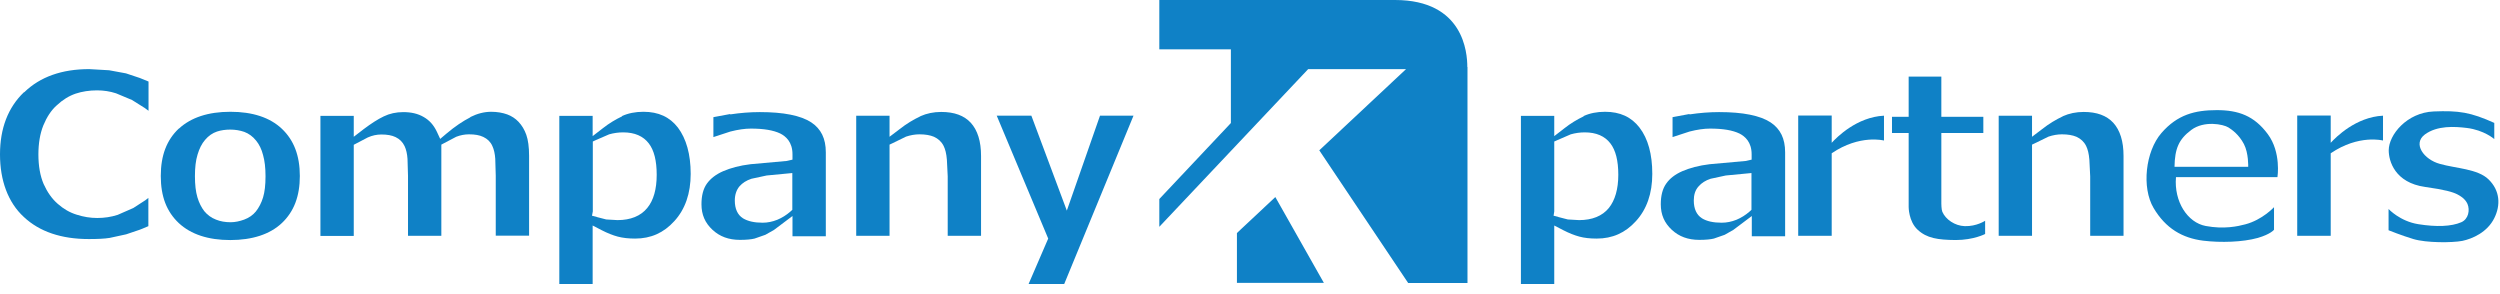
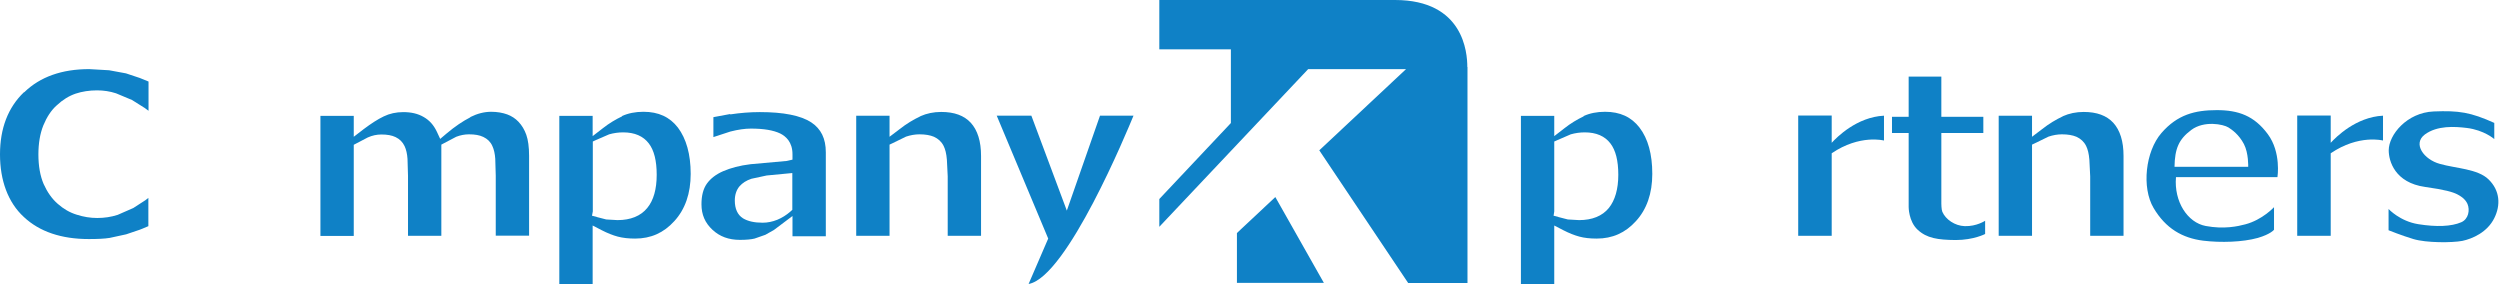
<svg xmlns="http://www.w3.org/2000/svg" viewBox="0 0 153 18" fill="none">
  <g clip-path="url(#clip0_551_4667)">
    <path d="M89.81 4.1V17.32H86.18L80.74 9.2L86.05 4.23H80.06L70.95 13.88V12.18L75.33 7.53V3.02H70.95V0H85.37C89.58 0 89.8 3.23 89.8 4.1" fill="#0F81C6" />
    <path d="M75.7 14.26V17.31H81.02L78.05 12.06L75.7 14.26Z" fill="#0F81C6" />
    <path d="M1.46 5.65C0.49 6.58 0 7.86 0 9.45C0 11.04 0.49 12.39 1.46 13.28C2.42 14.181 3.76 14.63 5.43 14.63C5.97 14.63 6.4 14.611 6.71 14.56L7.72 14.341L8.55 14.06C8.55 14.06 8.86 13.941 9.08 13.841V12.111C9 12.171 8.9 12.251 8.9 12.251L8.16 12.73L7.2 13.15C6.8 13.28 6.38 13.341 5.95 13.341C5.52 13.341 5.11 13.271 4.7 13.14C4.27 13.011 3.88 12.78 3.54 12.48C3.18 12.171 2.89 11.751 2.67 11.261C2.46 10.771 2.35 10.161 2.35 9.45C2.35 8.78 2.45 8.18 2.65 7.68C2.86 7.17 3.13 6.75 3.47 6.45C3.83 6.11 4.22 5.87 4.63 5.73C5.02 5.6 5.47 5.53 5.94 5.53C6.34 5.53 6.73 5.59 7.1 5.71L8.08 6.12L8.86 6.61C8.86 6.61 8.97 6.69 9.09 6.78V4.99C8.87 4.9 8.55 4.77 8.55 4.77L7.71 4.49L6.68 4.3L5.46 4.23C3.79 4.23 2.46 4.7 1.49 5.64" fill="#0F81C6" />
-     <path d="M12.5 12.921C12.33 12.701 12.18 12.411 12.08 12.071C11.98 11.731 11.93 11.311 11.93 10.781C11.93 10.251 11.98 9.821 12.09 9.461C12.2 9.091 12.35 8.791 12.55 8.561C12.76 8.311 13.01 8.141 13.28 8.051C13.52 7.971 13.8 7.931 14.09 7.931C14.4 7.931 14.69 7.981 14.95 8.071C15.22 8.171 15.47 8.351 15.67 8.601C15.86 8.831 16.01 9.131 16.1 9.491C16.2 9.841 16.25 10.271 16.25 10.781C16.25 11.331 16.2 11.751 16.1 12.081C16 12.411 15.85 12.701 15.66 12.941C15.48 13.161 15.24 13.331 14.94 13.441C14.66 13.541 14.39 13.601 14.11 13.601C13.79 13.601 13.49 13.551 13.22 13.441C12.93 13.331 12.69 13.151 12.5 12.921ZM10.94 7.871C10.2 8.571 9.84 9.511 9.84 10.771C9.84 12.031 10.2 12.951 10.94 13.651C11.68 14.341 12.74 14.691 14.09 14.691C15.44 14.691 16.52 14.341 17.25 13.651C17.99 12.951 18.35 12.011 18.35 10.771C18.35 9.531 17.99 8.581 17.25 7.881C16.52 7.191 15.46 6.841 14.1 6.841C12.74 6.841 11.69 7.191 10.95 7.871" fill="#0F81C6" />
    <path d="M28.78 7.181C28.33 7.411 27.84 7.741 27.33 8.171L26.94 8.501L26.73 8.051C26.54 7.651 26.28 7.361 25.93 7.161C25.57 6.951 25.16 6.861 24.68 6.861C24.24 6.861 23.84 6.951 23.49 7.121C23.11 7.301 22.7 7.571 22.26 7.901L21.65 8.371V7.091H19.61V14.441H21.65V8.861L22.51 8.411C22.78 8.291 23.06 8.231 23.34 8.231C23.7 8.231 23.98 8.281 24.21 8.391C24.46 8.511 24.64 8.691 24.76 8.941C24.86 9.151 24.92 9.421 24.94 9.731L24.97 10.761V14.431H27.01V8.851L27.18 8.761L27.92 8.371C28.18 8.271 28.44 8.221 28.7 8.221C29.07 8.221 29.35 8.271 29.58 8.381C29.83 8.501 30.02 8.681 30.13 8.931C30.23 9.141 30.29 9.411 30.31 9.721L30.34 10.751V14.421H32.38V9.531C32.38 9.001 32.32 8.561 32.21 8.251C32.1 7.941 31.94 7.671 31.73 7.451C31.54 7.251 31.31 7.101 31.04 7.001C30.76 6.901 30.43 6.841 30.06 6.841C29.64 6.841 29.21 6.951 28.79 7.161" fill="#0F81C6" />
    <path d="M36.51 13.271L36.23 13.201L36.28 12.941V8.661L36.45 8.581L37.28 8.221C37.56 8.141 37.85 8.101 38.14 8.101C38.84 8.101 39.37 8.331 39.71 8.781C40.03 9.201 40.19 9.831 40.19 10.701C40.19 11.571 40 12.261 39.61 12.731C39.21 13.221 38.59 13.471 37.79 13.471L37.1 13.431L36.52 13.281L36.51 13.271ZM38.07 7.121C37.67 7.311 37.27 7.551 36.89 7.851L36.27 8.331V7.091H34.23V17.391H36.27V13.801L36.83 14.091C37.18 14.271 37.51 14.401 37.81 14.481C38.11 14.561 38.46 14.601 38.87 14.601C39.83 14.601 40.62 14.251 41.27 13.531C41.93 12.811 42.27 11.841 42.27 10.641C42.27 9.441 42 8.491 41.49 7.811C40.99 7.161 40.3 6.841 39.38 6.841C38.88 6.841 38.44 6.931 38.07 7.101" fill="#0F81C6" />
    <path d="M95.36 13.271L95.08 13.201L95.12 12.941V8.661L95.3 8.581L96.13 8.221C96.41 8.141 96.7 8.101 96.99 8.101C97.69 8.101 98.22 8.331 98.56 8.781C98.88 9.201 99.04 9.831 99.04 10.701C99.04 11.571 98.84 12.261 98.46 12.731C98.06 13.221 97.44 13.471 96.64 13.471L95.95 13.431L95.37 13.281L95.36 13.271ZM96.92 7.121C96.52 7.311 96.12 7.551 95.74 7.851L95.12 8.331V7.091H93.08V17.391H95.12V13.801L95.68 14.091C96.03 14.271 96.36 14.401 96.66 14.481C96.95 14.561 97.31 14.601 97.72 14.601C98.68 14.601 99.47 14.251 100.12 13.531C100.78 12.811 101.12 11.841 101.12 10.641C101.12 9.441 100.86 8.491 100.34 7.811C99.84 7.161 99.15 6.841 98.23 6.841C97.73 6.841 97.29 6.931 96.92 7.101" fill="#0F81C6" />
    <path d="M46.92 10.74L48.49 10.59V10.99V12.84L48.37 12.95C48.13 13.16 47.86 13.33 47.57 13.45C47.27 13.57 46.97 13.63 46.68 13.63C46.16 13.63 45.77 13.54 45.47 13.36C45.14 13.15 44.97 12.78 44.97 12.27C44.97 11.92 45.07 11.63 45.25 11.41C45.43 11.2 45.68 11.04 45.99 10.94L46.92 10.74ZM44.68 6.98C44.68 6.98 44 7.11 43.66 7.17V8.39C44.02 8.27 44.7 8.05 44.7 8.05C45.17 7.93 45.59 7.87 45.95 7.87C46.75 7.87 47.33 7.97 47.75 8.17C48.09 8.34 48.5 8.69 48.5 9.44V9.77L48.15 9.85L45.93 10.05C45.27 10.13 44.71 10.28 44.25 10.48C43.82 10.67 43.49 10.92 43.26 11.24C43.04 11.55 42.93 11.97 42.93 12.5C42.93 13.14 43.15 13.64 43.6 14.06C44.05 14.48 44.6 14.68 45.29 14.68C45.68 14.68 45.98 14.65 46.18 14.6L46.84 14.37L47.37 14.07L48.5 13.22V14.46H50.54V9.32C50.54 8.48 50.25 7.89 49.65 7.49C49.01 7.07 47.95 6.86 46.5 6.86C45.9 6.86 45.29 6.91 44.7 7" fill="#0F81C6" />
-     <path d="M105.62 10.74L107.19 10.59V10.99V12.84L107.07 12.95C106.83 13.16 106.56 13.33 106.27 13.45C105.97 13.57 105.67 13.63 105.37 13.63C104.85 13.63 104.45 13.54 104.16 13.36C103.83 13.15 103.66 12.78 103.66 12.27C103.66 11.92 103.75 11.63 103.95 11.41C104.13 11.2 104.38 11.04 104.69 10.94L105.62 10.74ZM103.38 6.98C103.38 6.98 102.7 7.11 102.36 7.17V8.39C102.72 8.27 103.4 8.05 103.4 8.05C103.87 7.93 104.29 7.87 104.65 7.87C105.45 7.87 106.03 7.97 106.45 8.17C106.79 8.34 107.2 8.69 107.2 9.44V9.77L106.85 9.85L104.63 10.05C103.97 10.13 103.41 10.28 102.95 10.48C102.52 10.67 102.19 10.92 101.97 11.24C101.75 11.55 101.64 11.97 101.64 12.5C101.64 13.14 101.86 13.64 102.31 14.06C102.76 14.48 103.31 14.68 104 14.68C104.39 14.68 104.69 14.65 104.89 14.6L105.55 14.37L106.08 14.07L107.21 13.22V14.46H109.25V9.32C109.25 8.48 108.96 7.89 108.36 7.49C107.72 7.07 106.66 6.86 105.21 6.86C104.61 6.86 104 6.91 103.41 7" fill="#0F81C6" />
    <path d="M56.32 7.121C55.92 7.311 55.49 7.561 55.06 7.901L54.44 8.371V7.081H52.4V14.431H54.44V8.851L54.61 8.771L55.45 8.361C55.72 8.271 56 8.221 56.27 8.221C56.63 8.221 56.92 8.271 57.16 8.371C57.42 8.491 57.62 8.671 57.75 8.931C57.85 9.131 57.92 9.401 57.95 9.781L58 10.791V14.431H60.04V9.541C60.04 8.651 59.83 7.971 59.41 7.511C59 7.071 58.41 6.851 57.6 6.851C57.14 6.851 56.71 6.941 56.33 7.111" fill="#0F81C6" />
    <path d="M126.24 7.121C125.84 7.311 125.41 7.561 124.98 7.901L124.36 8.371V7.081H122.32V14.431H124.36V8.851L124.53 8.771L125.37 8.361C125.64 8.271 125.92 8.221 126.19 8.221C126.55 8.221 126.84 8.271 127.08 8.371C127.34 8.491 127.54 8.671 127.67 8.931C127.77 9.131 127.84 9.401 127.87 9.781L127.92 10.791V14.431H129.96V9.541C129.96 8.651 129.75 7.971 129.33 7.511C128.92 7.071 128.33 6.851 127.52 6.851C127.06 6.851 126.63 6.941 126.25 7.111" fill="#0F81C6" />
-     <path d="M67.32 7.08C67.16 7.52 65.29 12.89 65.29 12.89C65.29 12.89 63.29 7.52 63.12 7.08H61C61.36 7.94 64.15 14.6 64.15 14.6C64.15 14.6 63.25 16.68 62.95 17.38H65.13C65.3 16.96 69.01 7.95 69.37 7.08H67.32Z" fill="#0F81C6" />
+     <path d="M67.32 7.08C67.16 7.52 65.29 12.89 65.29 12.89C65.29 12.89 63.29 7.52 63.12 7.08H61C61.36 7.94 64.15 14.6 64.15 14.6C64.15 14.6 63.25 16.68 62.95 17.38C65.3 16.96 69.01 7.95 69.37 7.08H67.32Z" fill="#0F81C6" />
    <path d="M112.1 8.73V7.07H110.05V14.43H112.1V9.38C113.82 8.21 115.3 8.6 115.3 8.6V7.08C113.64 7.16 112.41 8.4 112.1 8.74" fill="#0F81C6" />
    <path d="M142.64 8.73V7.07H140.59V14.43H142.64V9.38C144.36 8.21 145.84 8.6 145.84 8.6V7.08C144.18 7.16 142.95 8.4 142.64 8.74" fill="#0F81C6" />
    <path d="M152.65 7.521V8.511C152.65 8.511 152.03 7.961 150.97 7.831C150.23 7.741 149.16 7.671 148.4 8.231C147.64 8.801 148.34 9.761 149.32 10.03C150.3 10.31 151.64 10.331 152.3 10.98C153 11.661 153.05 12.55 152.65 13.351C152.22 14.22 151.31 14.611 150.7 14.741C150.08 14.861 148.49 14.87 147.7 14.63C147 14.421 146.18 14.091 146.18 14.091V12.79C146.18 12.79 146.87 13.54 148 13.72C149.12 13.9 150.03 13.861 150.63 13.601C151.07 13.411 151.17 12.861 151.01 12.48C150.86 12.14 150.53 11.97 150.38 11.89C150.1 11.751 149.64 11.611 148.42 11.441C146.56 11.181 146.19 9.851 146.19 9.201C146.19 8.251 147.3 6.891 148.94 6.821C150.47 6.761 151.19 6.861 152.67 7.531" fill="#0F81C6" />
    <path d="M133.08 10.21C133.1 9.11 133.33 8.53 134.11 7.95C134.89 7.37 136.06 7.6 136.38 7.8C136.6 7.94 137.02 8.23 137.33 8.82C137.62 9.38 137.59 10.21 137.59 10.21H133.08ZM139.38 10.84C139.38 10.84 139.62 9.33 138.79 8.21C137.96 7.09 137 6.74 135.67 6.74C134.34 6.74 133.26 7.01 132.28 8.14C131.3 9.27 131.06 11.48 131.8 12.73C132.54 13.98 133.56 14.57 134.84 14.73C135.91 14.86 137.25 14.82 138.18 14.56C138.97 14.33 139.17 14.06 139.17 14.06V12.68C139.17 12.68 138.45 13.46 137.41 13.73C136.96 13.85 136.11 14.04 134.99 13.83C133.87 13.62 133.04 12.33 133.17 10.84H139.38Z" fill="#0F81C6" />
    <path d="M120.24 13.84C119.64 13.82 119.07 13.43 118.87 12.96C118.81 12.81 118.81 12.46 118.81 12.46V8.14H121.38V7.15H118.81V4.69H116.81V7.15H115.79V8.14H116.81V12.66C116.81 12.66 116.8 13.54 117.36 14.06C117.92 14.58 118.59 14.68 119.69 14.69C120.79 14.69 121.49 14.32 121.49 14.32V13.51C121.49 13.51 120.97 13.86 120.25 13.84" fill="#0F81C6" />
  </g>
  <defs>
    <clipPath id="clip0_551_4667">
      <rect width="152.9" height="17.38" fill="white" />
    </clipPath>
  </defs>
</svg>